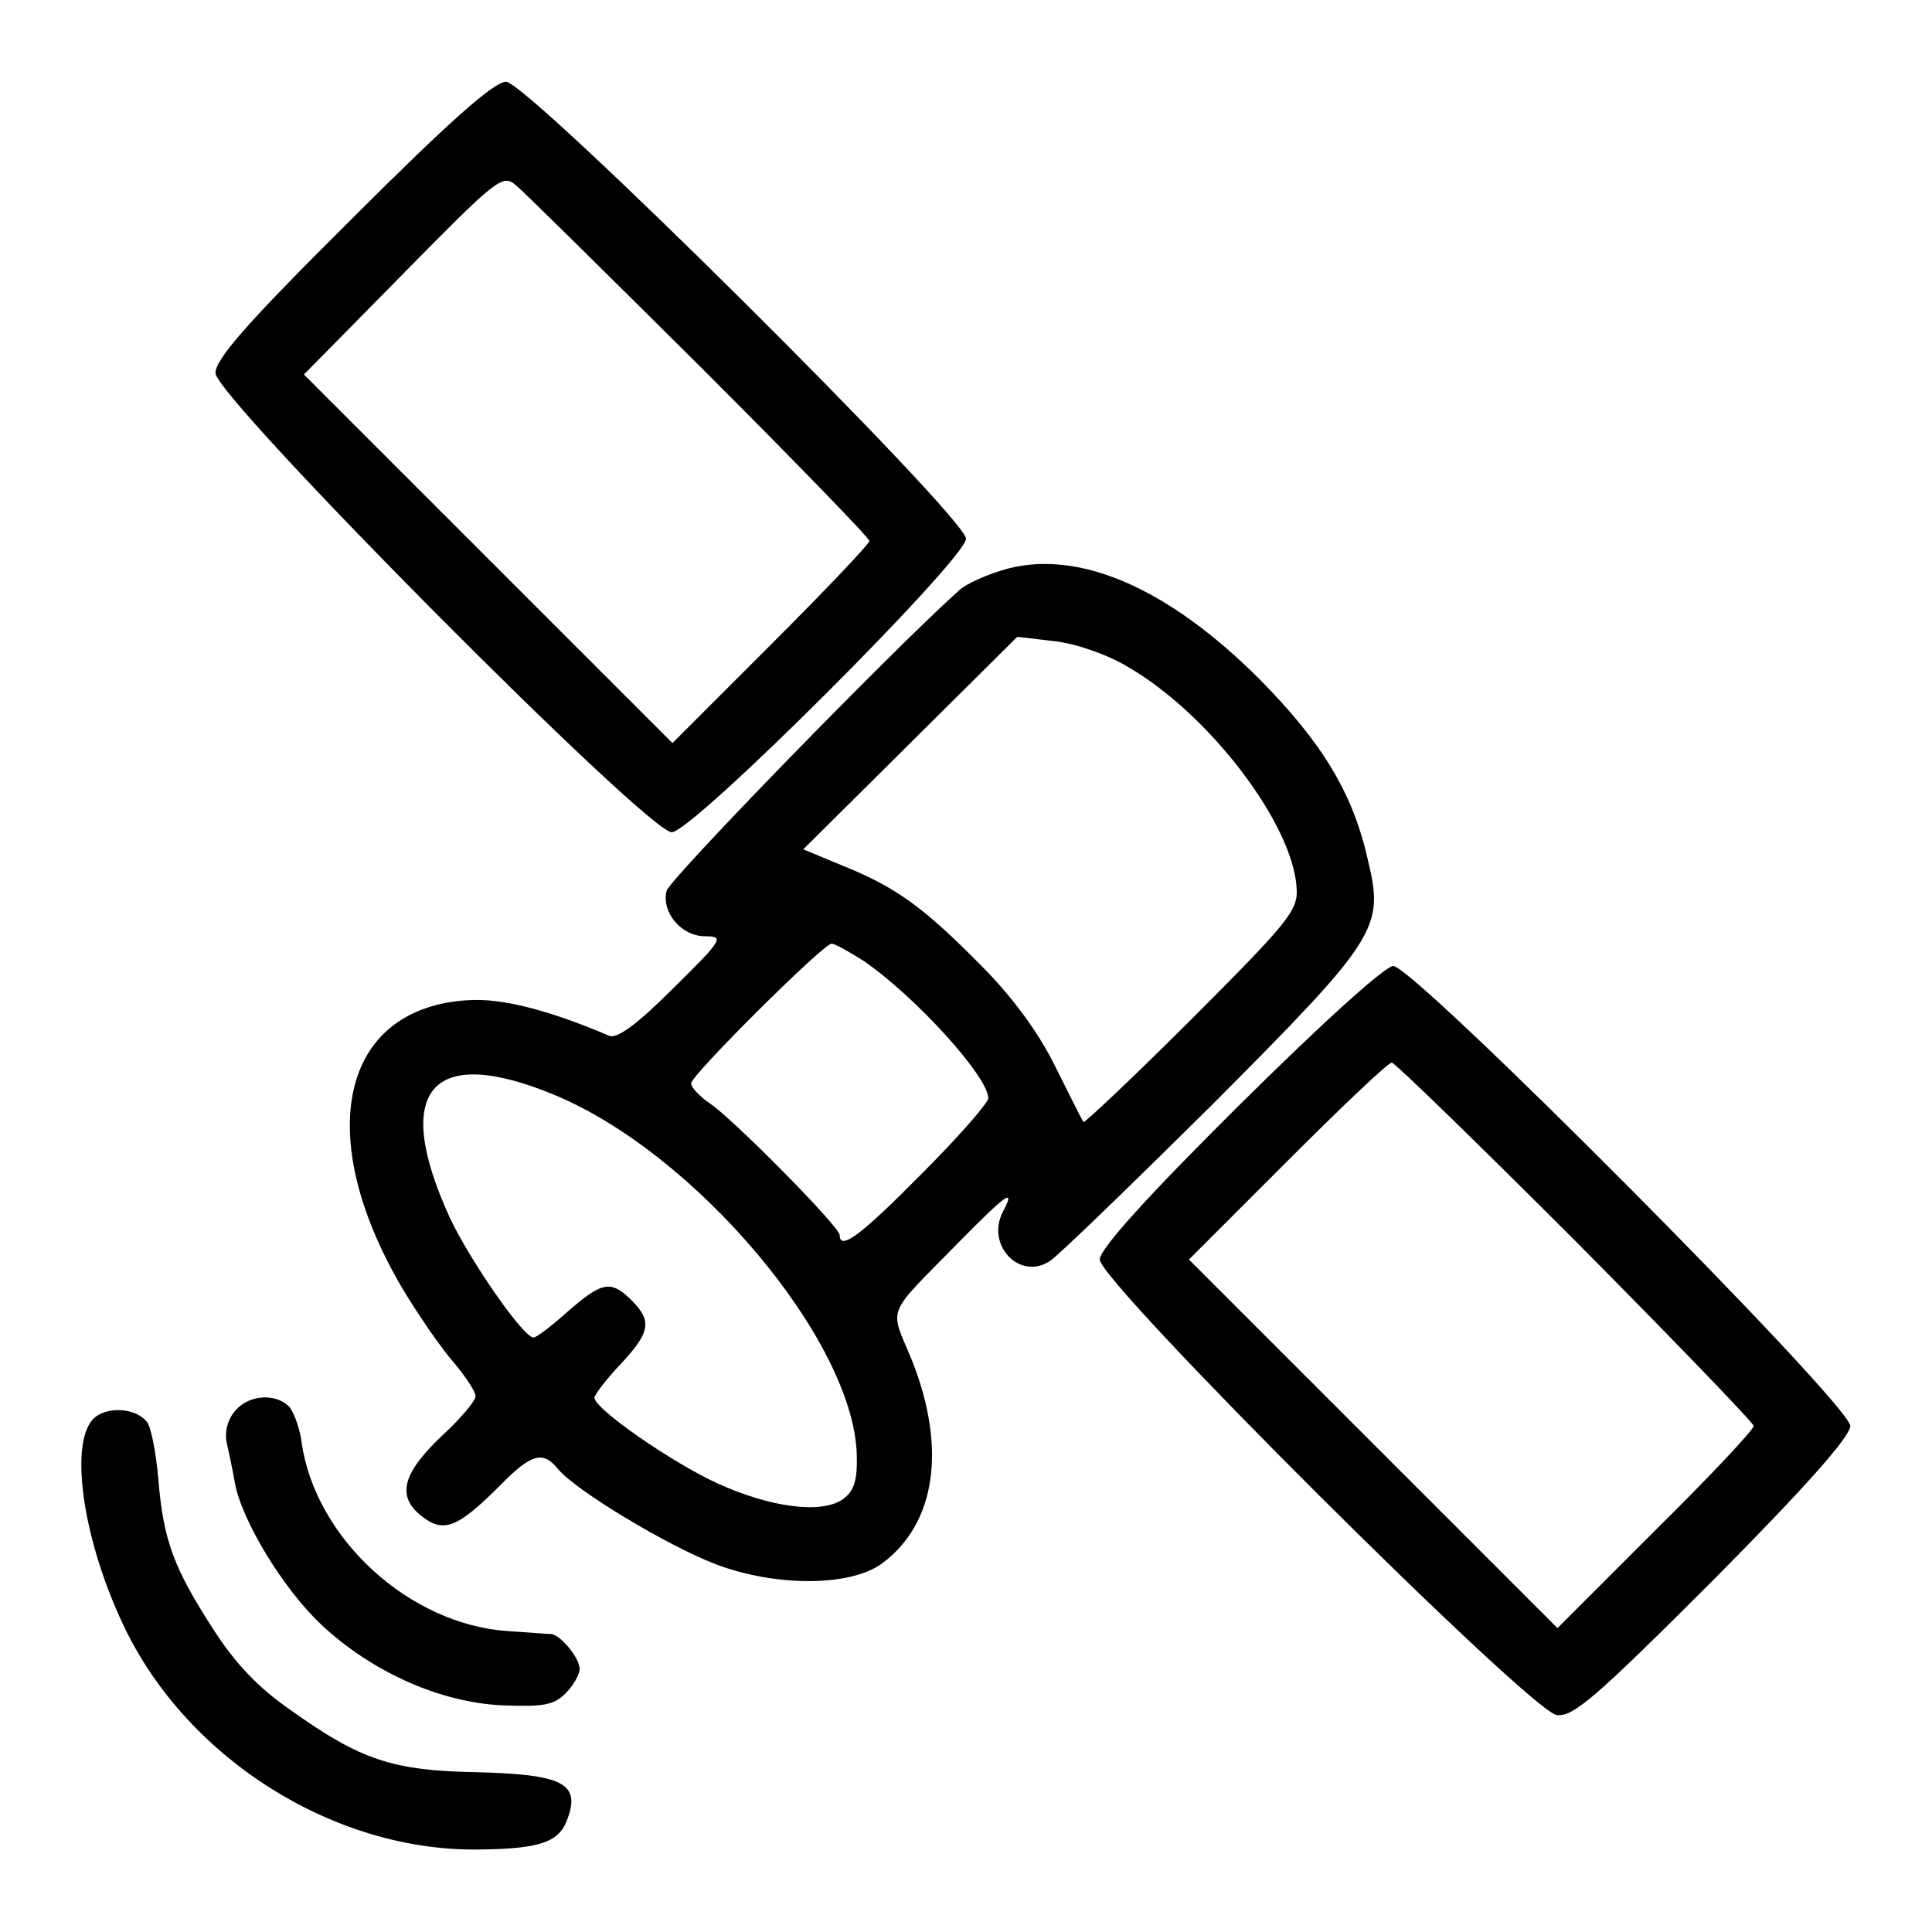
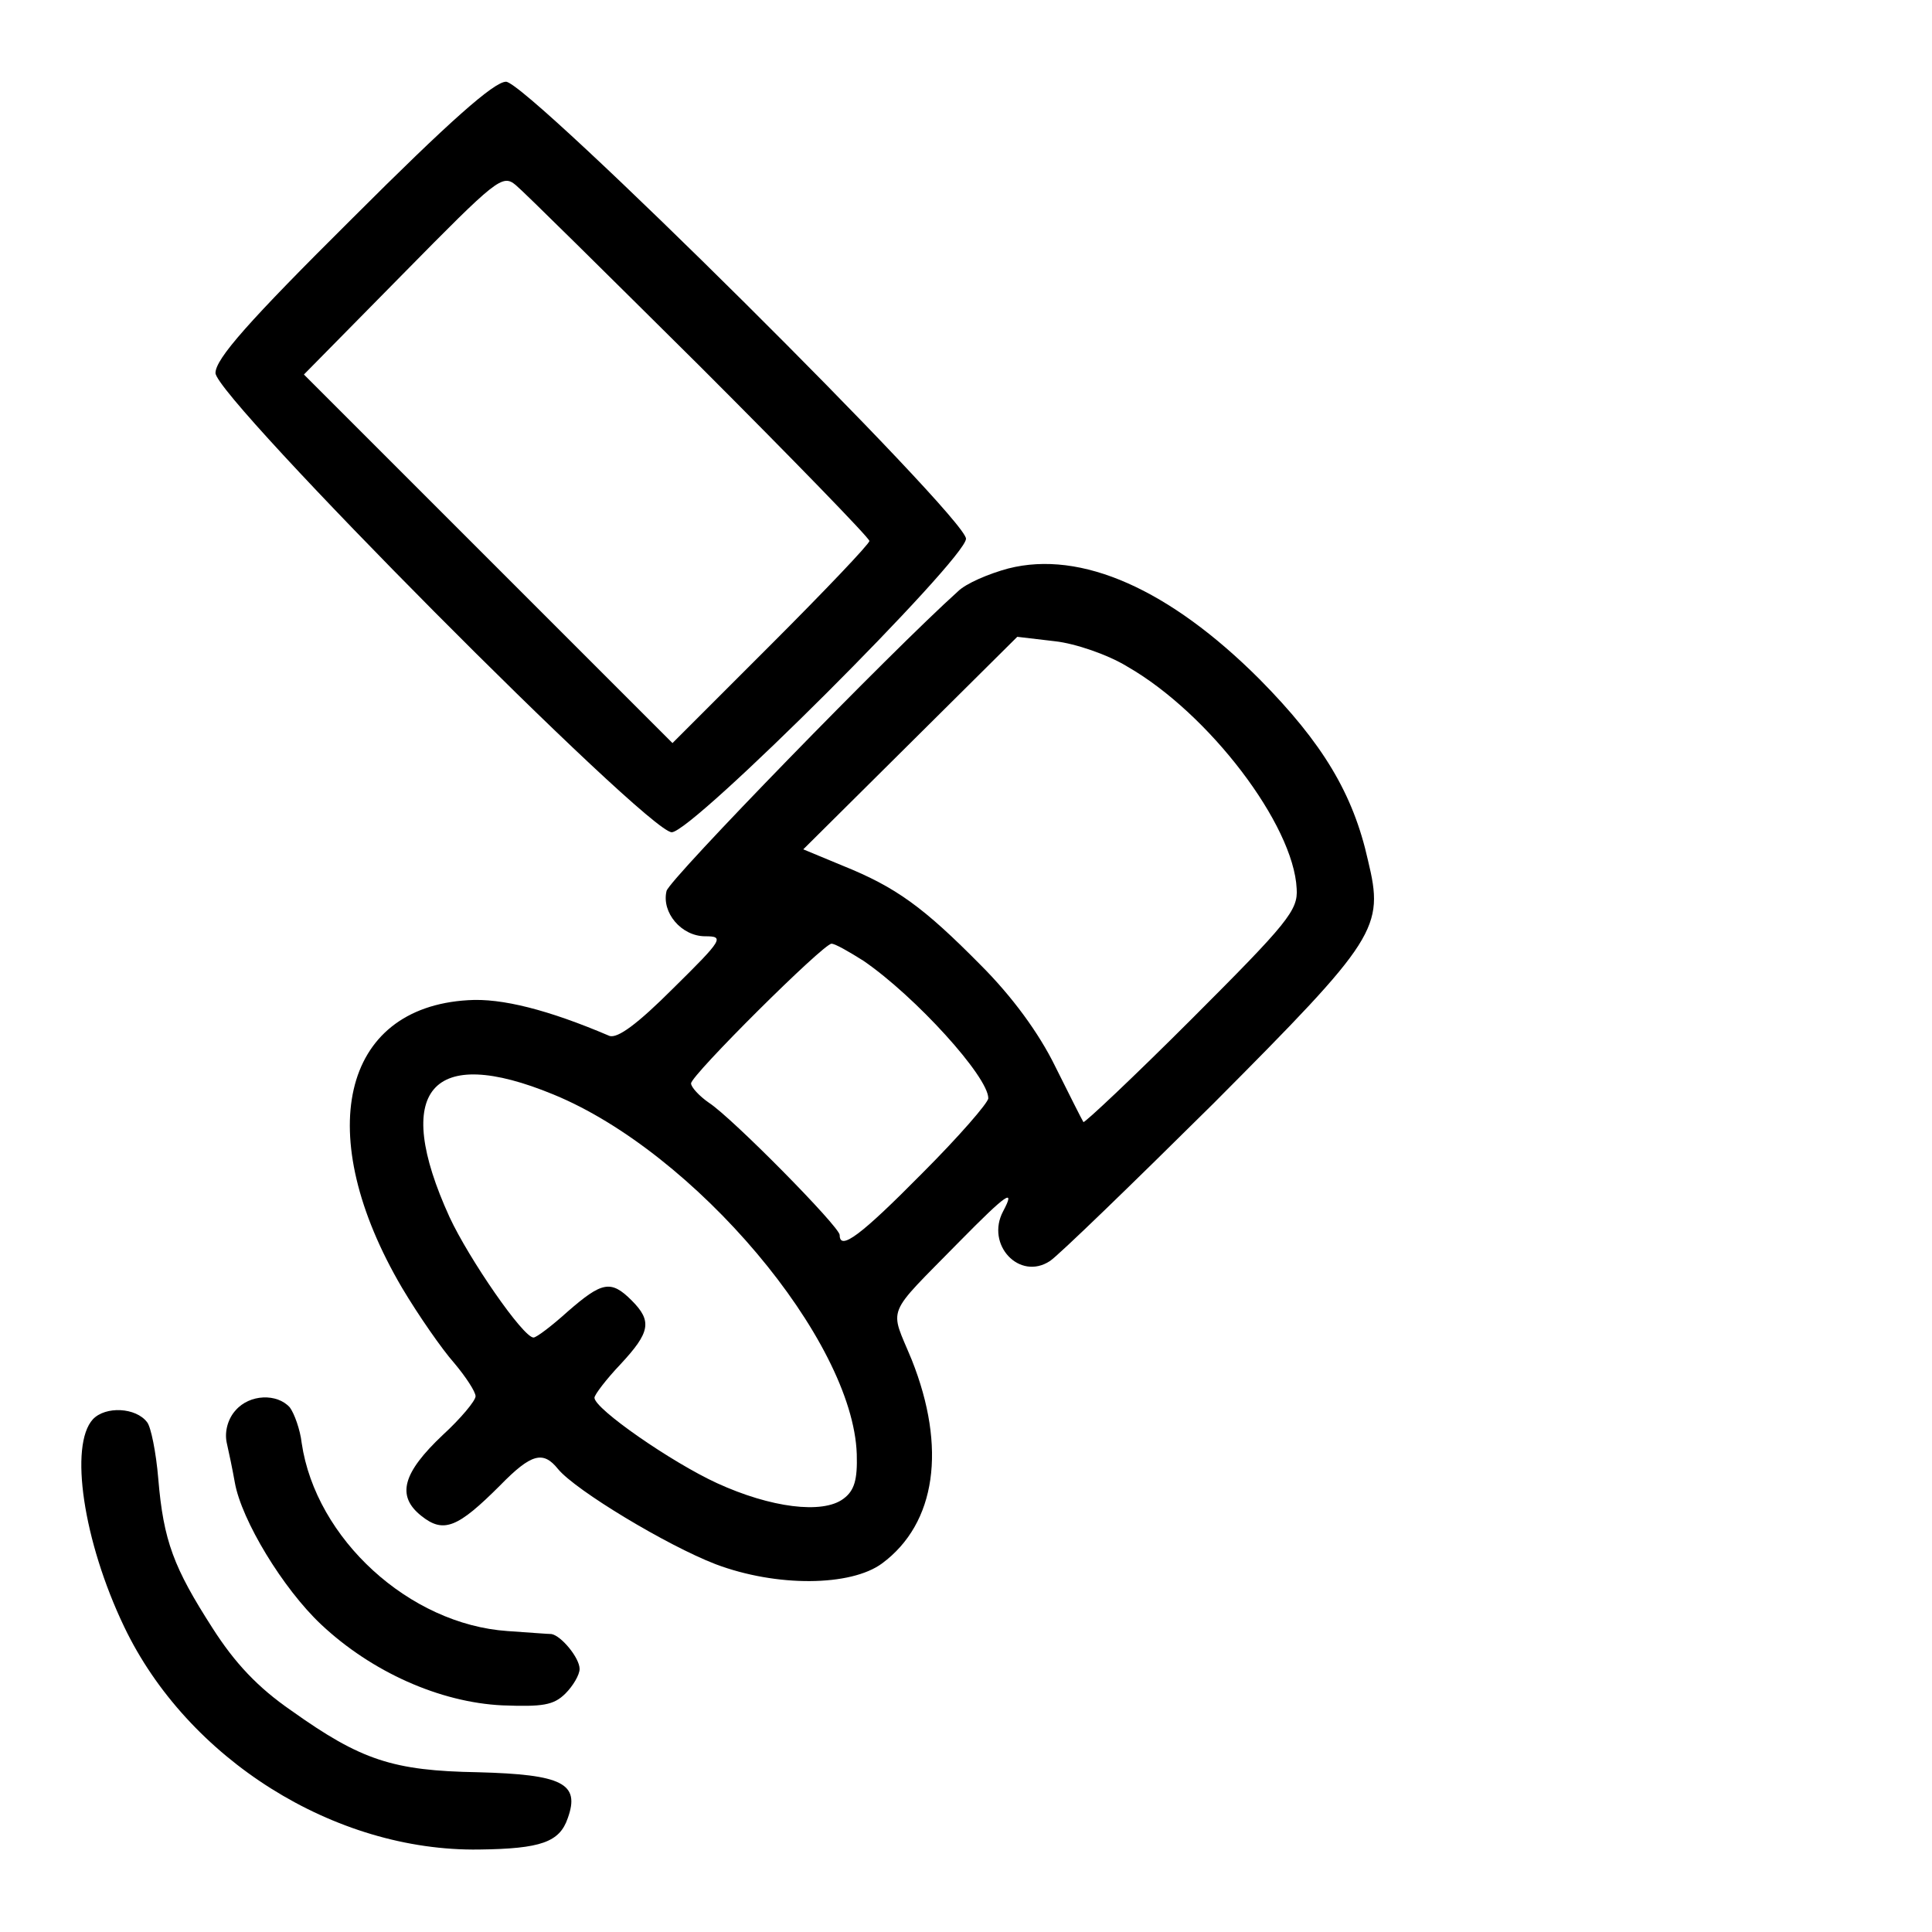
<svg xmlns="http://www.w3.org/2000/svg" version="1.0" width="260pt" height="260pt" viewBox="0 0 260 260" preserveAspectRatio="xMidYMid meet">
  <g transform="translate(0,260) scale(0.1,-0.1)" fill="#000000" stroke="none">
    <path d="M474 2306 c-140 -139 -184 -189 -184 -208 0 -33 581 -618 614 -618 28 0 396 368 396 395 0 29 -590 615 -619 615 -16 0 -76 -53 -207 -184z m468 -199 c125 -125 228 -231 228 -235 0 -4 -60 -67 -133 -140 l-132 -132 -248 248 -248 248 133 135 c126 128 134 135 152 120 11 -9 122 -119 248 -244z" />
    <path d="M1357 1835 c-26 -7 -57 -20 -68 -31 -89 -80 -388 -387 -392 -403 -7 -29 20 -61 52 -61 26 0 24 -4 -43 -70 -48 -48 -75 -68 -86 -64 -82 35 -145 51 -190 48 -171 -10 -210 -181 -89 -387 22 -37 54 -83 70 -101 16 -19 29 -39 29 -45 0 -6 -20 -30 -44 -52 -54 -51 -63 -82 -29 -109 30 -24 49 -16 106 41 42 43 58 47 78 22 24 -29 147 -103 212 -128 82 -31 182 -30 224 1 73 54 87 156 40 274 -30 73 -37 56 64 159 64 65 76 73 59 41 -24 -45 22 -94 63 -67 12 8 111 104 220 212 221 222 230 236 208 327 -20 90 -61 158 -146 244 -121 121 -240 174 -338 149z m160 -132 c110 -63 224 -213 228 -299 2 -29 -12 -46 -141 -175 -79 -79 -145 -141 -146 -139 -2 3 -19 37 -38 75 -22 45 -58 94 -100 136 -77 78 -114 105 -186 134 l-53 22 144 143 144 143 51 -6 c27 -3 71 -18 97 -34z m-355 -396 c70 -48 168 -156 168 -185 0 -6 -40 -52 -89 -101 -82 -83 -111 -105 -111 -83 0 11 -145 158 -176 178 -13 9 -24 21 -24 26 0 11 178 188 189 188 5 0 24 -11 43 -23z m-417 -180 c190 -78 403 -330 408 -484 1 -34 -3 -49 -18 -60 -28 -21 -98 -12 -170 21 -61 28 -165 100 -165 115 0 4 16 25 35 45 40 43 43 58 15 86 -28 28 -40 25 -86 -15 -21 -19 -42 -35 -46 -35 -14 0 -87 106 -113 162 -78 171 -25 233 140 165z" />
-     <path d="M1668 1113 c-125 -124 -188 -194 -188 -208 0 -31 580 -609 615 -613 22 -3 53 24 211 182 126 127 184 193 184 207 0 29 -587 619 -615 619 -11 0 -96 -77 -207 -187z m452 -183 c132 -133 240 -245 240 -249 0 -5 -59 -68 -132 -140 l-132 -132 -248 248 -248 248 132 132 c73 73 136 133 141 133 4 0 115 -108 247 -240z" />
    <path d="M317 702 c-10 -11 -15 -28 -12 -43 3 -13 8 -37 11 -54 9 -51 65 -143 116 -191 68 -64 160 -105 244 -109 54 -2 69 0 85 16 10 10 19 25 19 33 0 15 -25 45 -38 47 -4 0 -30 2 -59 4 -132 9 -258 124 -277 253 -2 18 -10 40 -16 48 -17 19 -54 18 -73 -4z" />
    <path d="M125 690 c-32 -35 -13 -164 42 -279 85 -178 283 -303 478 -300 83 1 108 10 119 42 17 47 -7 59 -121 62 -114 2 -157 16 -251 83 -45 31 -76 64 -106 111 -52 81 -66 117 -73 201 -3 36 -10 70 -15 76 -15 20 -56 22 -73 4z" />
  </g>
</svg>